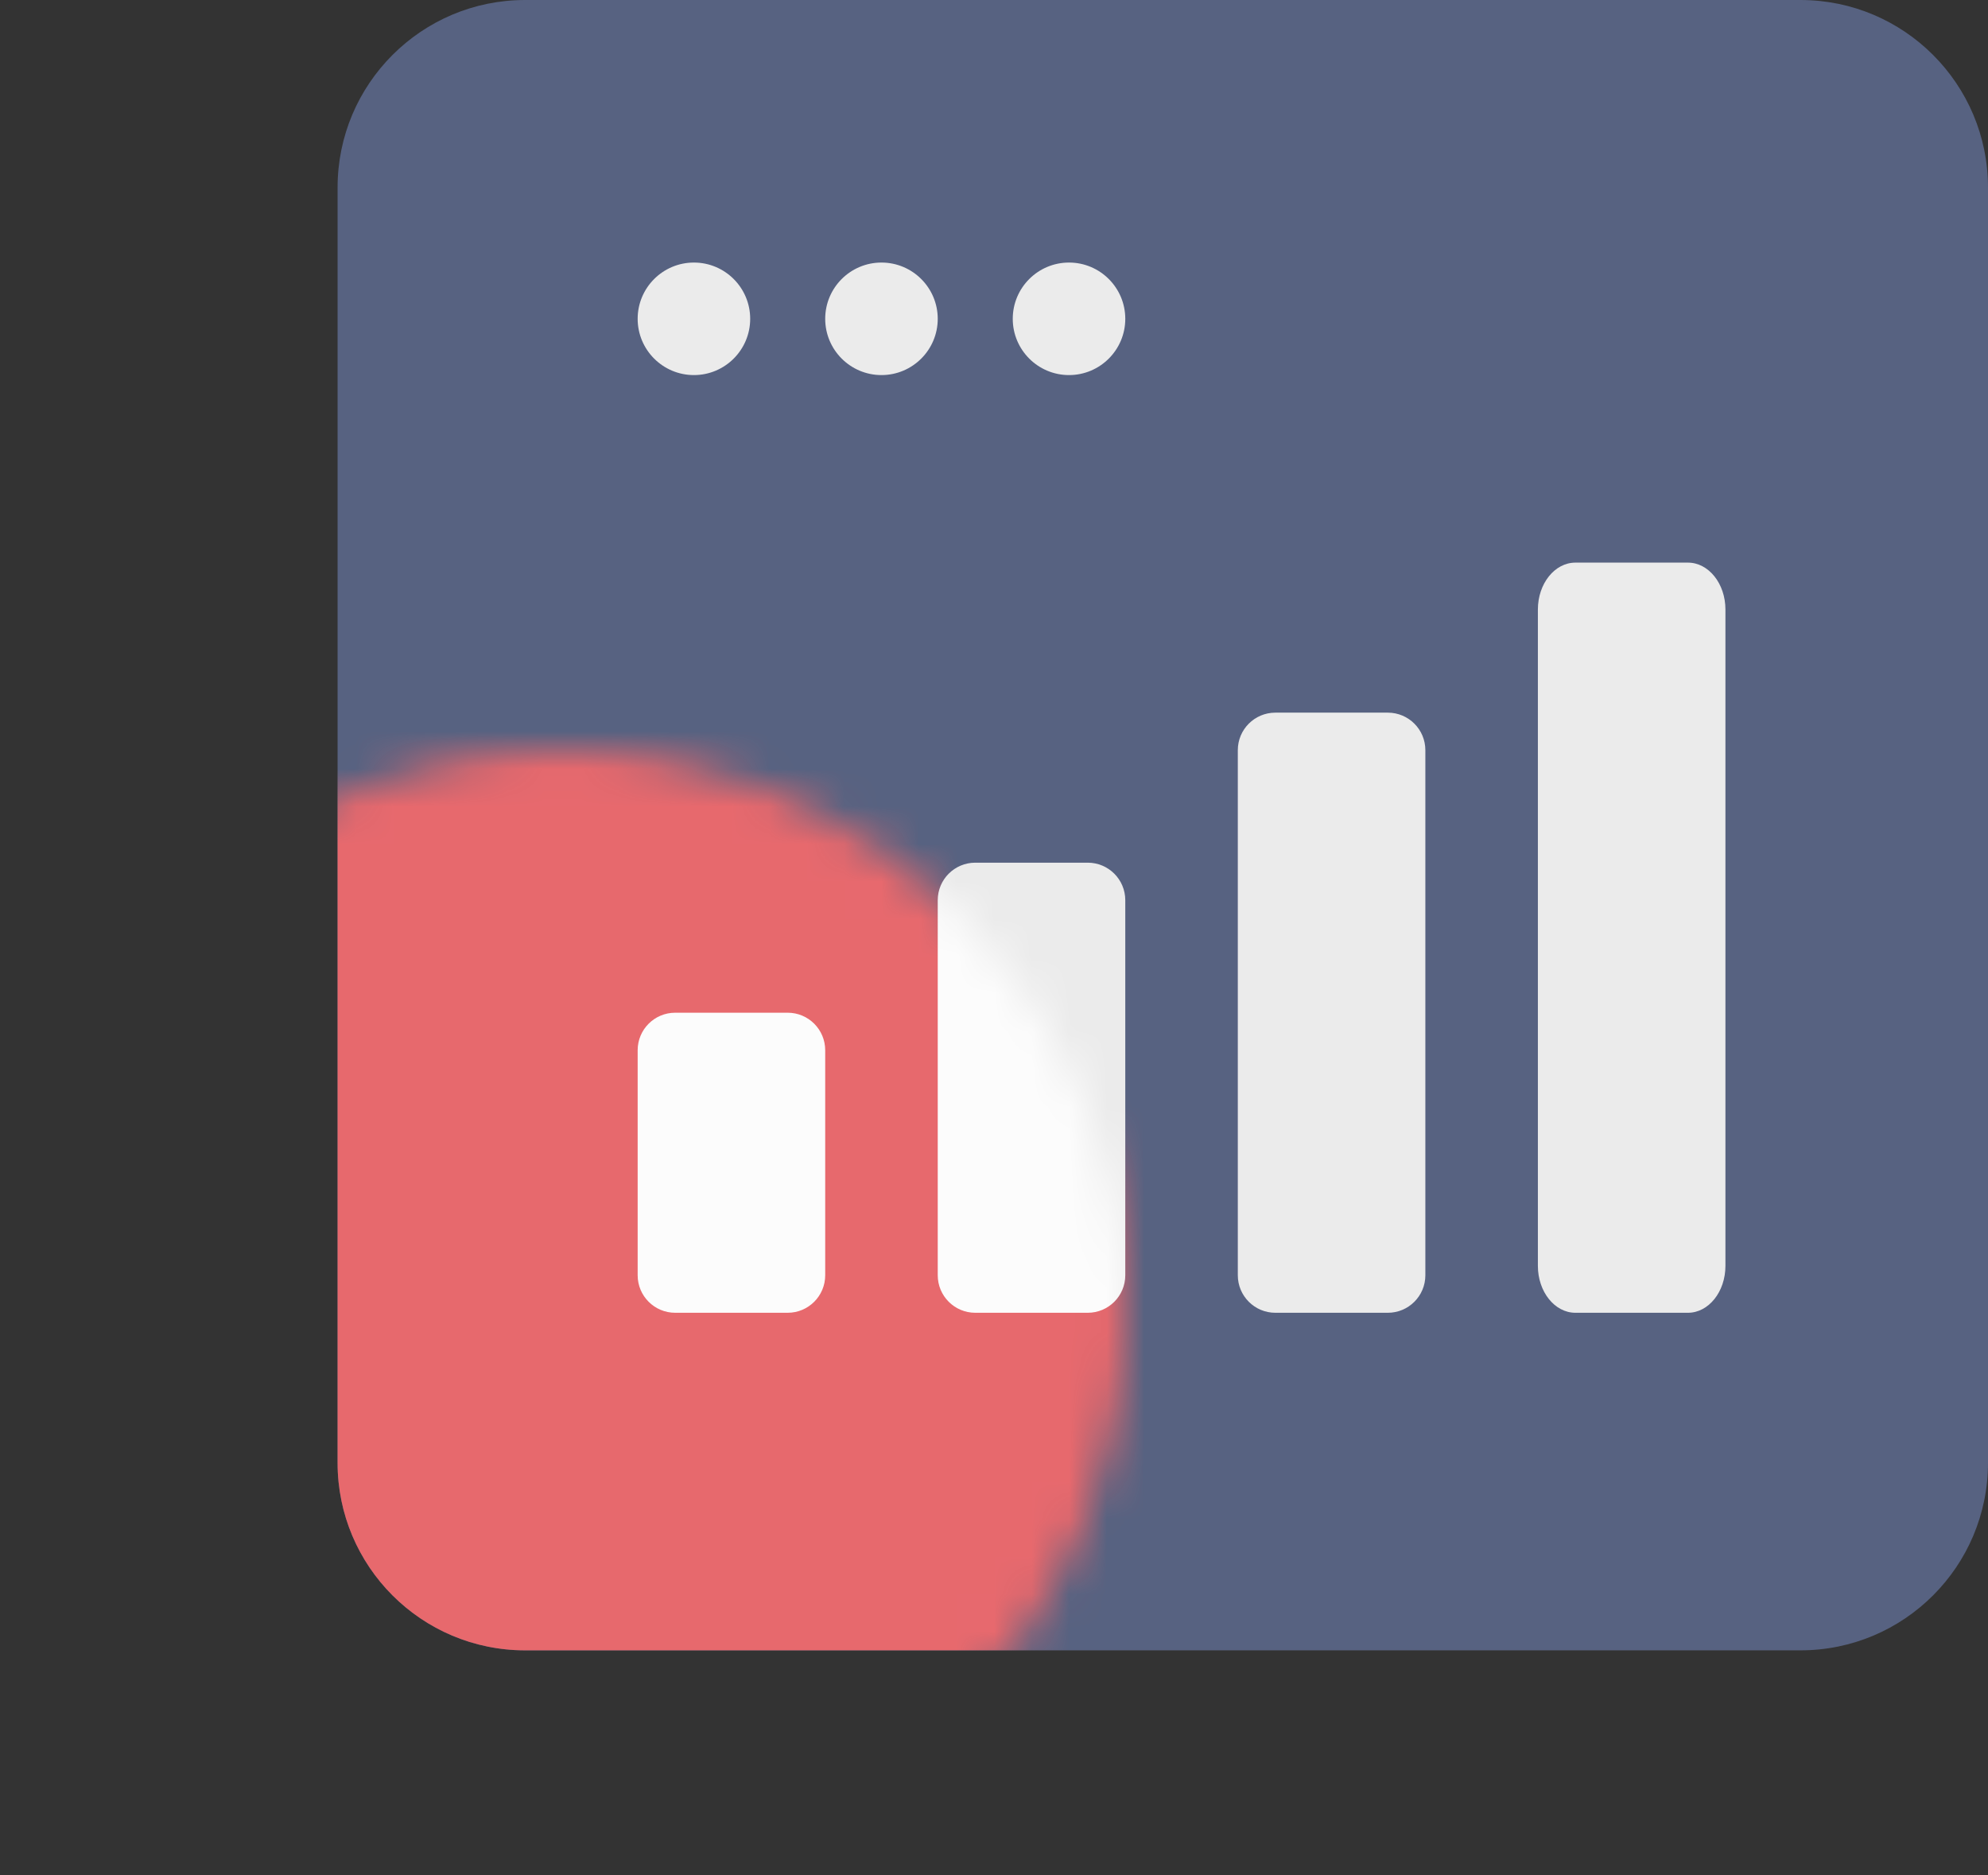
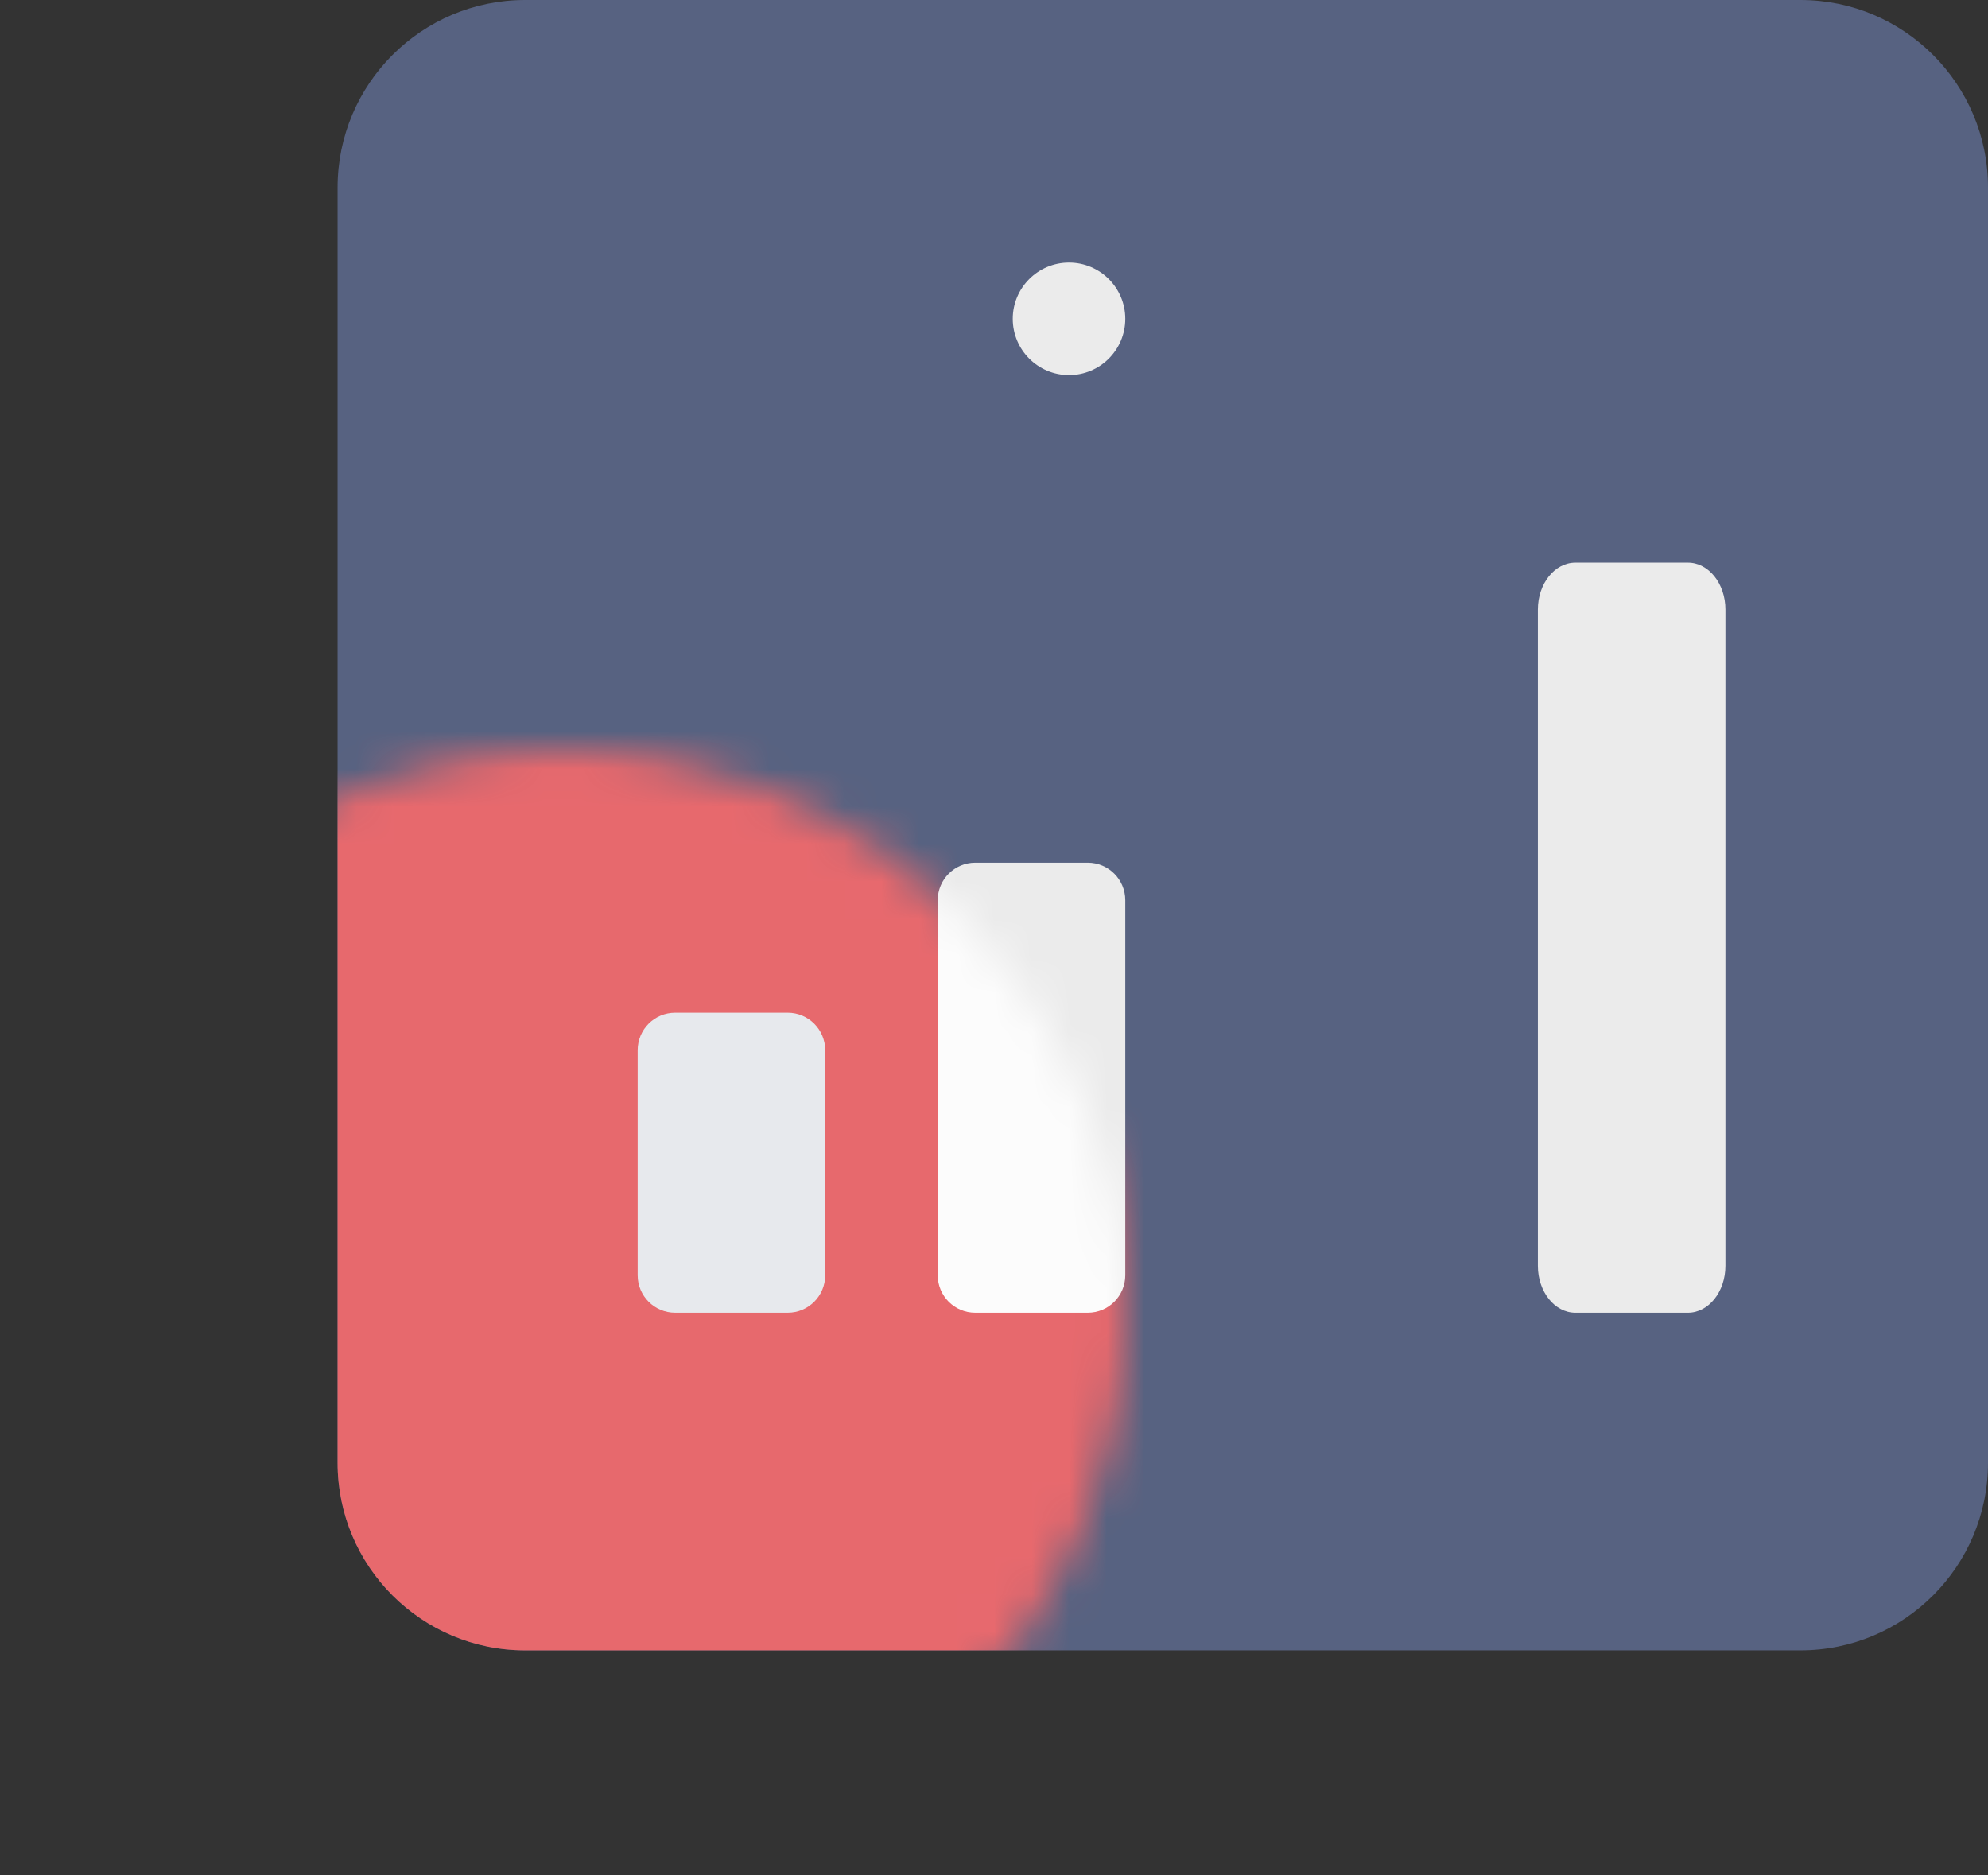
<svg xmlns="http://www.w3.org/2000/svg" width="53" height="50" viewBox="0 0 53 50" fill="none">
  <rect x="0" y="0" width="53" height="50" fill="#333333" stroke="none" />
  <g opacity="0.9">
    <path d="M9 5C9 2.239 11.239 0 14 0H48C50.761 0 53 2.239 53 5V39C53 41.761 50.761 44 48 44H14C11.239 44 9 41.761 9 39V5Z" fill="#5B6789" />
-     <path d="M17 28C17 27.448 17.448 27 18 27H21C21.552 27 22 27.448 22 28V34C22 34.552 21.552 35 21 35H18C17.448 35 17 34.552 17 34V28Z" fill="white" />
    <path d="M25 24C25 23.448 25.448 23 26 23H29C29.552 23 30 23.448 30 24V34C30 34.552 29.552 35 29 35H26C25.448 35 25 34.552 25 34V24Z" fill="white" />
-     <path d="M33 20C33 19.448 33.448 19 34 19H37C37.552 19 38 19.448 38 20V34C38 34.552 37.552 35 37 35H34C33.448 35 33 34.552 33 34V20Z" fill="white" />
    <path d="M41 16.25C41 15.56 41.448 15 42 15H45C45.552 15 46 15.56 46 16.25V33.75C46 34.44 45.552 35 45 35H42C41.448 35 41 34.44 41 33.75V16.25Z" fill="white" />
-     <path d="M20 8.5C20 9.328 19.328 10 18.5 10C17.672 10 17 9.328 17 8.5C17 7.672 17.672 7 18.5 7C19.328 7 20 7.672 20 8.5Z" fill="white" />
-     <path d="M25 8.5C25 9.328 24.328 10 23.5 10C22.672 10 22 9.328 22 8.5C22 7.672 22.672 7 23.5 7C24.328 7 25 7.672 25 8.5Z" fill="white" />
    <path d="M30 8.5C30 9.328 29.328 10 28.5 10C27.672 10 27 9.328 27 8.5C27 7.672 27.672 7 28.5 7C29.328 7 30 7.672 30 8.5Z" fill="white" />
  </g>
  <g opacity="0.95">
    <mask id="mask0_578_28" style="mask-type:alpha" maskUnits="userSpaceOnUse" x="0" y="20" width="30" height="30">
      <circle cx="15" cy="35" r="15" fill="#C4C4C4" />
    </mask>
    <g mask="url(#mask0_578_28)">
      <g opacity="0.9">
        <path d="M9 5C9 2.239 11.239 0 14 0H48C50.761 0 53 2.239 53 5V39C53 41.761 50.761 44 48 44H14C11.239 44 9 41.761 9 39V5Z" fill="#FF6969" />
        <path d="M17 28C17 27.448 17.448 27 18 27H21C21.552 27 22 27.448 22 28V34C22 34.552 21.552 35 21 35H18C17.448 35 17 34.552 17 34V28Z" fill="white" />
        <path d="M25 24C25 23.448 25.448 23 26 23H29C29.552 23 30 23.448 30 24V34C30 34.552 29.552 35 29 35H26C25.448 35 25 34.552 25 34V24Z" fill="white" />
      </g>
    </g>
  </g>
</svg>